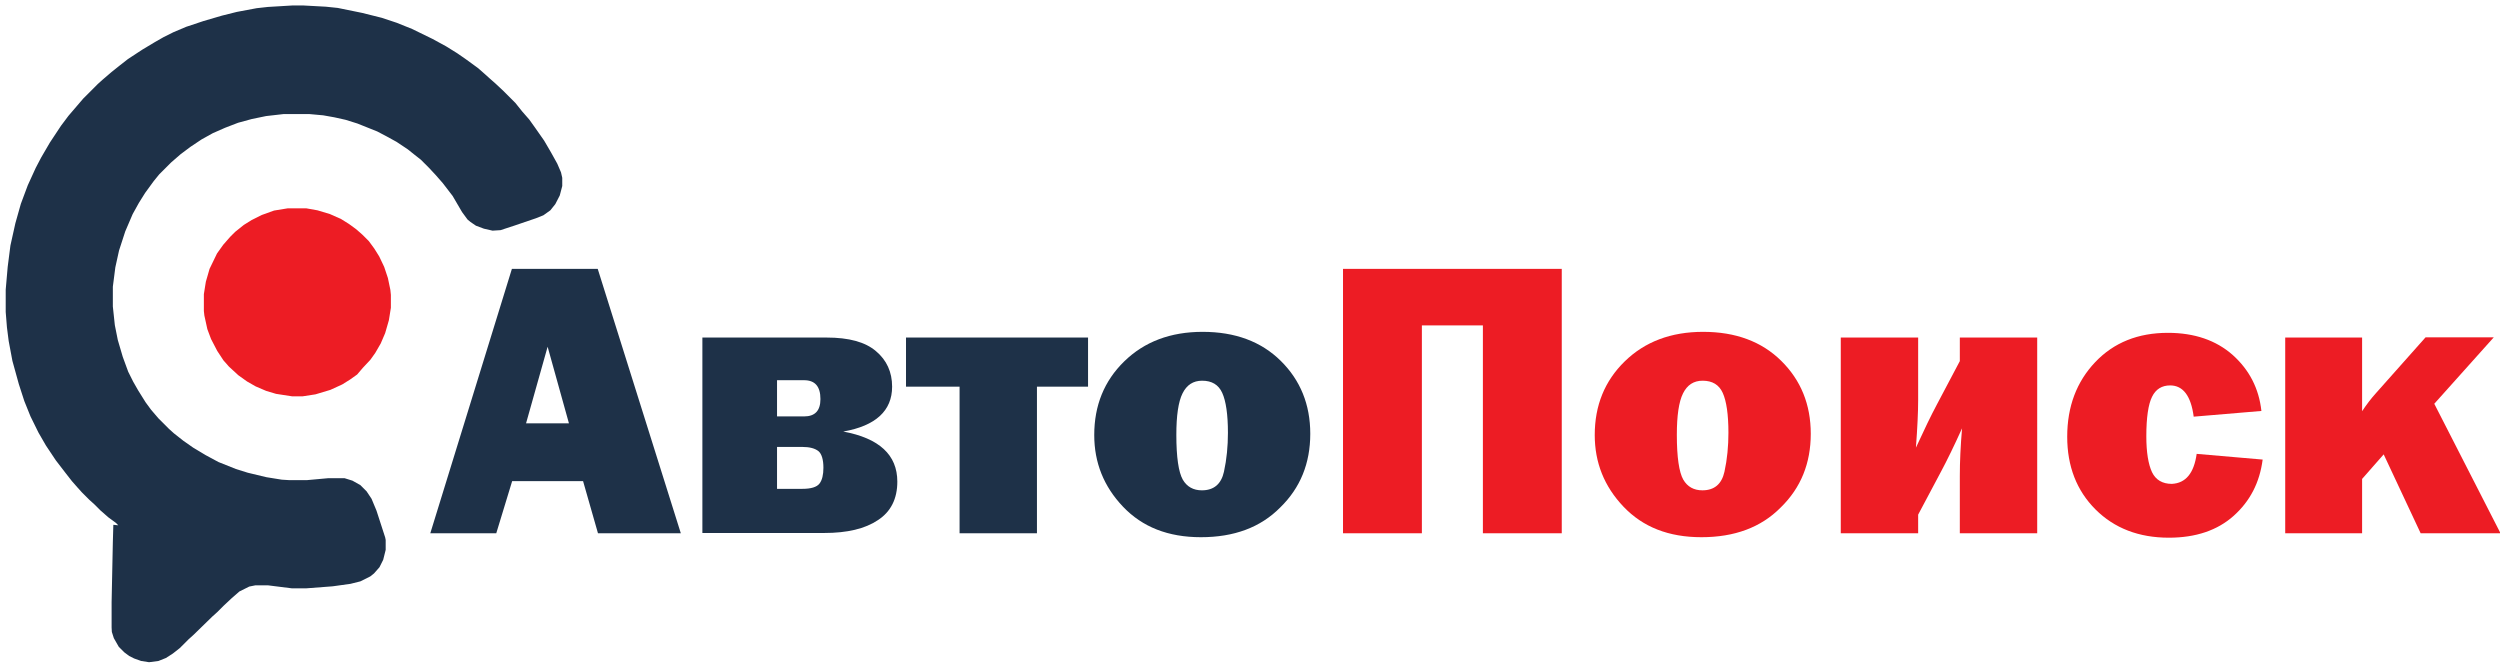
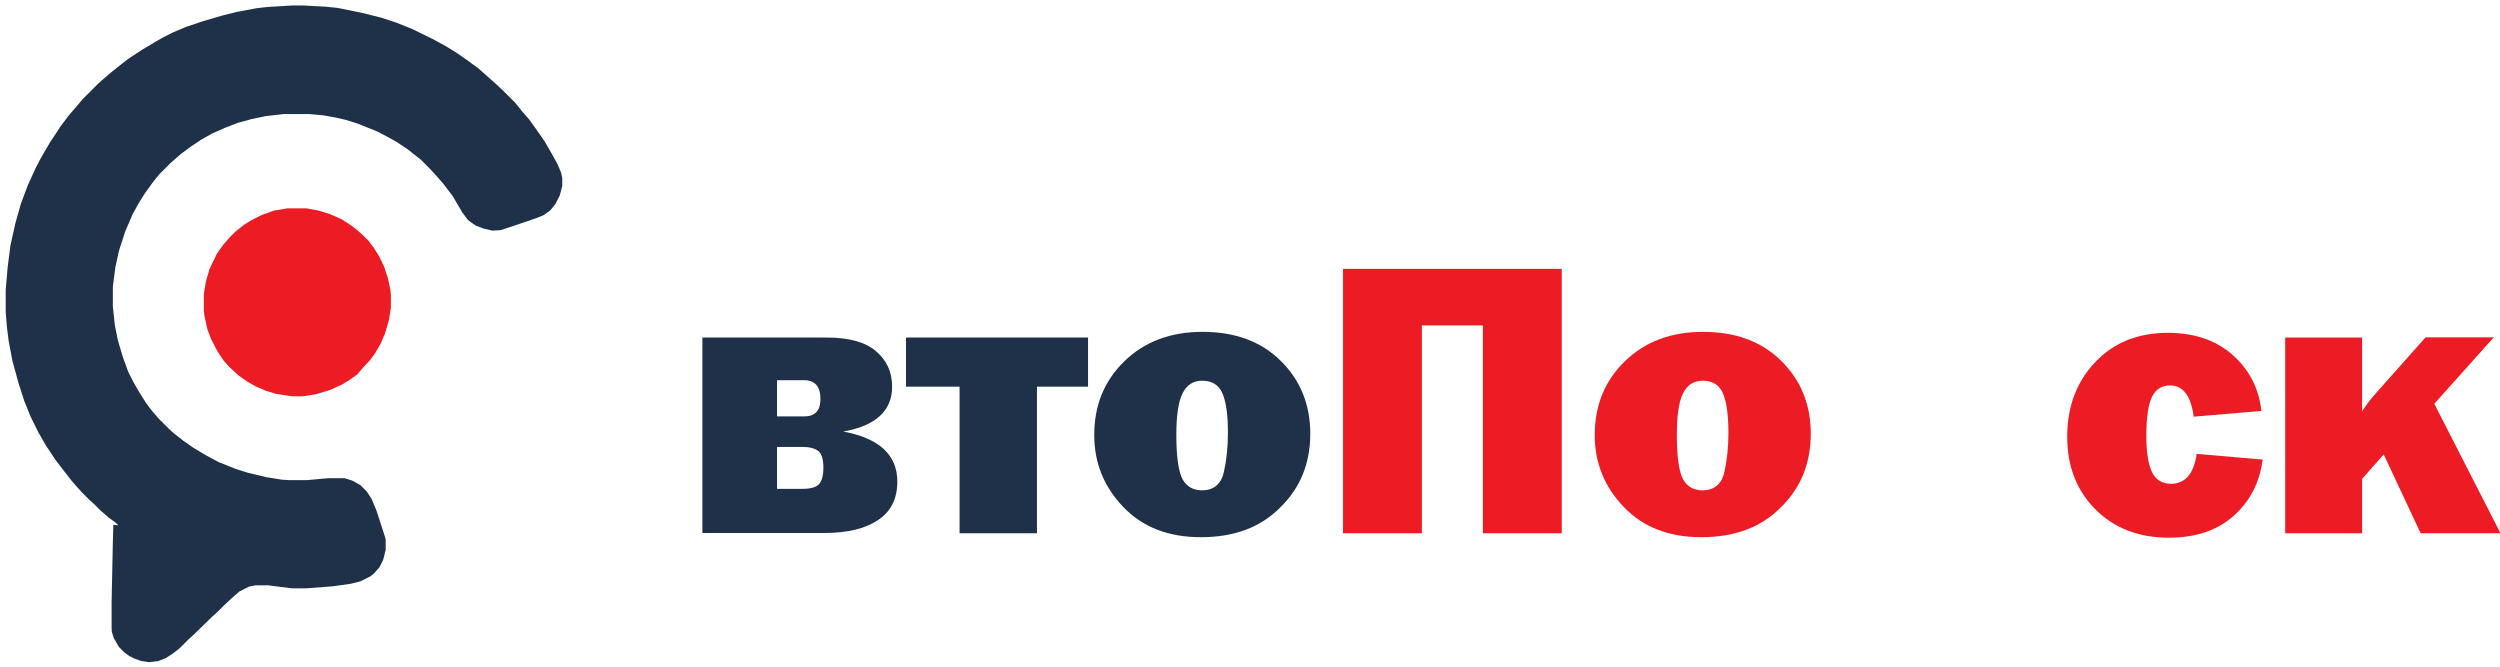
<svg xmlns="http://www.w3.org/2000/svg" version="1.1" id="Layer_1" x="0px" y="0px" viewBox="0 0 1008 269" style="enable-background:new 0 0 1008 269;" xml:space="preserve">
  <style type="text/css">
	.st0{fill:#1E3148;}
	.st1{fill:#ED1C24;}
</style>
  <path class="st0" d="M118,2.2h4.2l9.2,0.5l4.8,0.5l9.8,2l8,2l6,2l6.2,2.5l8.2,4l5.5,3l4.5,2.8L188,24l4.8,3.5l2.5,2.2l2,1.8l2.5,2.2  l3.2,3l4.8,4.8l2.8,3.5l2.8,3.2l2.5,3.5l3.5,5l2.8,4.8l2.5,4.5l1.5,3.5l0.5,2.2V75l-1,3.8l-1.8,3.5l-2,2.5l-2.8,2l-3,1.2l-8.8,3  l-5.5,1.8l-3.2,0.2l-3.5-0.8l-3.2-1.2l-2.2-1.5l-1.2-1l-2.2-3l-3.8-6.5l-4-5.2l-2.8-3.2l-2.8-3l-3.2-3.2l-2.8-2.2l-2.5-2l-4.5-3  l-4-2.2l-3.8-2l-8-3.2l-4.8-1.5l-4.5-1l-4.5-0.8l-5.5-0.5h-10.5l-7,0.8l-5.8,1.2L96,49.5l-5.2,2l-5,2.2l-4.5,2.5l-4.5,3l-4,3  L69,65.5l-4.8,4.8L62,73l-3.5,4.8l-2.5,4l-2.5,4.5l-3,7L48,101l-1.5,6.8l-1,7.8v8l0.8,7.5l1.2,6l2,6.8l2.2,6l2,4l2,3.5l3,4.8l2.2,3  l3,3.5l4.2,4.2l2,1.8l3.8,3l4,2.8l5,3l5.2,2.8l7,2.8l4.8,1.5l7.5,1.8l6.2,1l3.2,0.2h6.8l8.8-0.8h6.5l3.2,1l3.2,1.8l2.5,2.5l2,3  l2,4.8l3.5,10.8l0.2,1v4l-1,4l-1.5,3l-2.2,2.5l-1.5,1.2l-4,2l-4,1l-7.2,1l-10.5,0.8h-6L108,236h-5l-2.5,0.5l-4,2l-3.2,2.8l-3.2,3  l-2.5,2.5l-2,1.8L78,256l-2,1.8l-3.5,3.5l-2.8,2.2l-2.8,1.8l-3,1.2l-3.8,0.5l-3.2-0.5l-2.8-1l-2-1l-2-1.5l-2.2-2.2l-2-3.5l-0.8-2.5  L45,253v-10.2l0.5-24.2l0.2-7l2,0.2l-1-1l-3-2.2l-3.2-2.8l-2.5-2.5l-2-1.8l-3-3l-1.8-2L29,194l-2.5-3.2l-4-5.2l-4-6l-3-5.2l-3.2-6.5  l-2.5-6.2l-2.2-6.8L5,145.5l-1.5-8L2.8,132l-0.5-6.2v-9l0.8-9.2L4.2,99l2-9l2.2-7.8l2.8-7.5l3.2-7l2.2-4.2l3.5-6l4.5-6.8l3-4l6-7  l5.8-5.8l2-1.8l3.5-3l3.5-2.8l3.2-2.5l5.8-3.8l5-3l3.5-2l4-2l5.2-2.2L82,8.5l7.5-2.2l6-1.5l8-1.5l4.5-0.5L118,2.2z" />
  <path class="st1" d="M116,84h7.5l4.5,0.8l5,1.5l4.5,2l3.2,2l3,2.2l2.5,2.2l2.5,2.5l2.2,3l2,3.2l2,4.2l1.5,4.5l1,4.8l0.2,2v5.2  l-0.8,5l-1.5,5.2l-1.8,4.2l-2.2,3.8l-2,2.8l-3,3.2L144,151l-2.8,2l-3.2,2l-4.8,2.2l-6,1.8l-5.2,0.8h-4.2l-6.5-1l-4-1.2l-4.2-1.8  l-3.5-2l-3.5-2.5l-3.8-3.5l-2.2-2.5l-2.5-3.8l-2.5-4.8l-1.5-4l-1.2-5.5l-0.2-1.8v-6.8l0.8-5l1.5-5.2l3-6.2l2.5-3.5l2.8-3.2l2-2  l3.5-2.8l3.2-2l4-2l5-1.8L116,84z" />
  <g>
-     <path class="st0" d="M241.1,215l-6-21h-28.6l-6.4,21h-26.6l32.9-106.6h34.6L274.5,215H241.1z M212.1,170.7h17.3l-8.6-30.9   L212.1,170.7z" />
    <path class="st0" d="M283.2,215v-78.9h50.1c9,0,15.6,1.8,19.9,5.5c4.3,3.6,6.5,8.4,6.5,14.3c0,9.7-6.6,15.8-19.7,18.1   c14.5,2.7,21.8,9.4,21.8,20.2c0,6.9-2.6,12.1-7.8,15.5c-5.2,3.5-12.4,5.2-21.7,5.2H283.2z M313.3,167.9h10.9c4.4,0,6.6-2.3,6.6-7   c0-5.1-2.2-7.6-6.6-7.6h-10.9V167.9z M313.3,197.1h10.2c3.5,0,5.8-0.7,6.9-2.1c1.1-1.4,1.6-3.6,1.6-6.4c0-3.3-0.7-5.6-2-6.7   c-1.4-1.1-3.5-1.7-6.5-1.7h-10.2V197.1z" />
    <path class="st0" d="M386.9,215v-59.1h-21.6v-19.8h73.4v19.8h-20.6V215H386.9z" />
    <path class="st0" d="M484.2,216.6c-13.2,0-23.6-4.1-31.4-12.3c-7.8-8.2-11.6-17.8-11.6-28.9c0-11.9,4-21.8,12.1-29.7   c8.1-7.9,18.6-11.9,31.6-11.9c13.1,0,23.6,3.9,31.5,11.7c7.9,7.8,11.9,17.6,11.9,29.4c0,11.9-4,21.8-12.1,29.7   C508.2,212.7,497.5,216.6,484.2,216.6z M484.6,197.7c4.8,0,7.8-2.5,8.9-7.5c1.1-5,1.6-10.3,1.6-15.7c0-7.4-0.8-12.8-2.3-16.1   c-1.5-3.3-4.2-4.9-8.1-4.9c-3.6,0-6.2,1.7-7.9,5.1c-1.7,3.4-2.5,9-2.5,16.7c0,9.1,0.9,15.1,2.6,18.1   C478.6,196.3,481.2,197.7,484.6,197.7z" />
    <path class="st1" d="M541.5,215V108.4h88.2V215h-31.8v-83.8h-24.6V215H541.5z" />
    <path class="st1" d="M686,216.6c-13.2,0-23.6-4.1-31.4-12.3c-7.8-8.2-11.6-17.8-11.6-28.9c0-11.9,4-21.8,12.1-29.7   c8.1-7.9,18.6-11.9,31.6-11.9c13.1,0,23.6,3.9,31.5,11.7c7.9,7.8,11.9,17.6,11.9,29.4c0,11.9-4,21.8-12.1,29.7   C710,212.7,699.3,216.6,686,216.6z M686.4,197.7c4.8,0,7.8-2.5,8.9-7.5c1.1-5,1.6-10.3,1.6-15.7c0-7.4-0.8-12.8-2.3-16.1   c-1.5-3.3-4.2-4.9-8.1-4.9c-3.6,0-6.2,1.7-7.9,5.1c-1.7,3.4-2.5,9-2.5,16.7c0,9.1,0.9,15.1,2.6,18.1   C680.4,196.3,683,197.7,686.4,197.7z" />
-     <path class="st1" d="M773.4,207.5v7.5h-31.2v-78.9h31.2v25.2c0,4.7-0.3,11.1-0.9,19.2c3.3-7.2,6.1-13,8.4-17.3l9.3-17.6v-9.5h31.2   V215h-31.2v-23.1c0-5.8,0.3-12.1,0.9-19.2c-3.3,7.3-6.1,13-8.4,17.3L773.4,207.5z" />
    <path class="st1" d="M885.7,183l26.6,2.3c-1.2,9.3-5.1,16.8-11.7,22.7c-6.5,5.8-15.2,8.8-26.1,8.8c-12.1,0-22-3.8-29.6-11.4   c-7.6-7.6-11.4-17.4-11.4-29.3c0-12.2,3.8-22.2,11.3-30.1c7.5-7.9,17.3-11.8,29.3-11.8c10.7,0,19.4,3,26.1,8.9   c6.7,6,10.6,13.5,11.6,22.6l-27.3,2.3c-1.1-8.4-4.3-12.6-9.5-12.6c-3.3,0-5.8,1.5-7.3,4.6c-1.5,3-2.3,8.3-2.3,15.9   c0,6.5,0.8,11.3,2.3,14.5c1.5,3.1,4.2,4.7,8,4.7C881.3,194.8,884.6,190.8,885.7,183z" />
    <path class="st1" d="M981.5,162.8l26.7,52.2H976l-14.9-31.8l-8.7,9.9V215h-31v-78.9h31v29.7c1.8-2.7,3.6-5.1,5.6-7.3l20-22.5h27.5   L981.5,162.8z" />
  </g>
</svg>